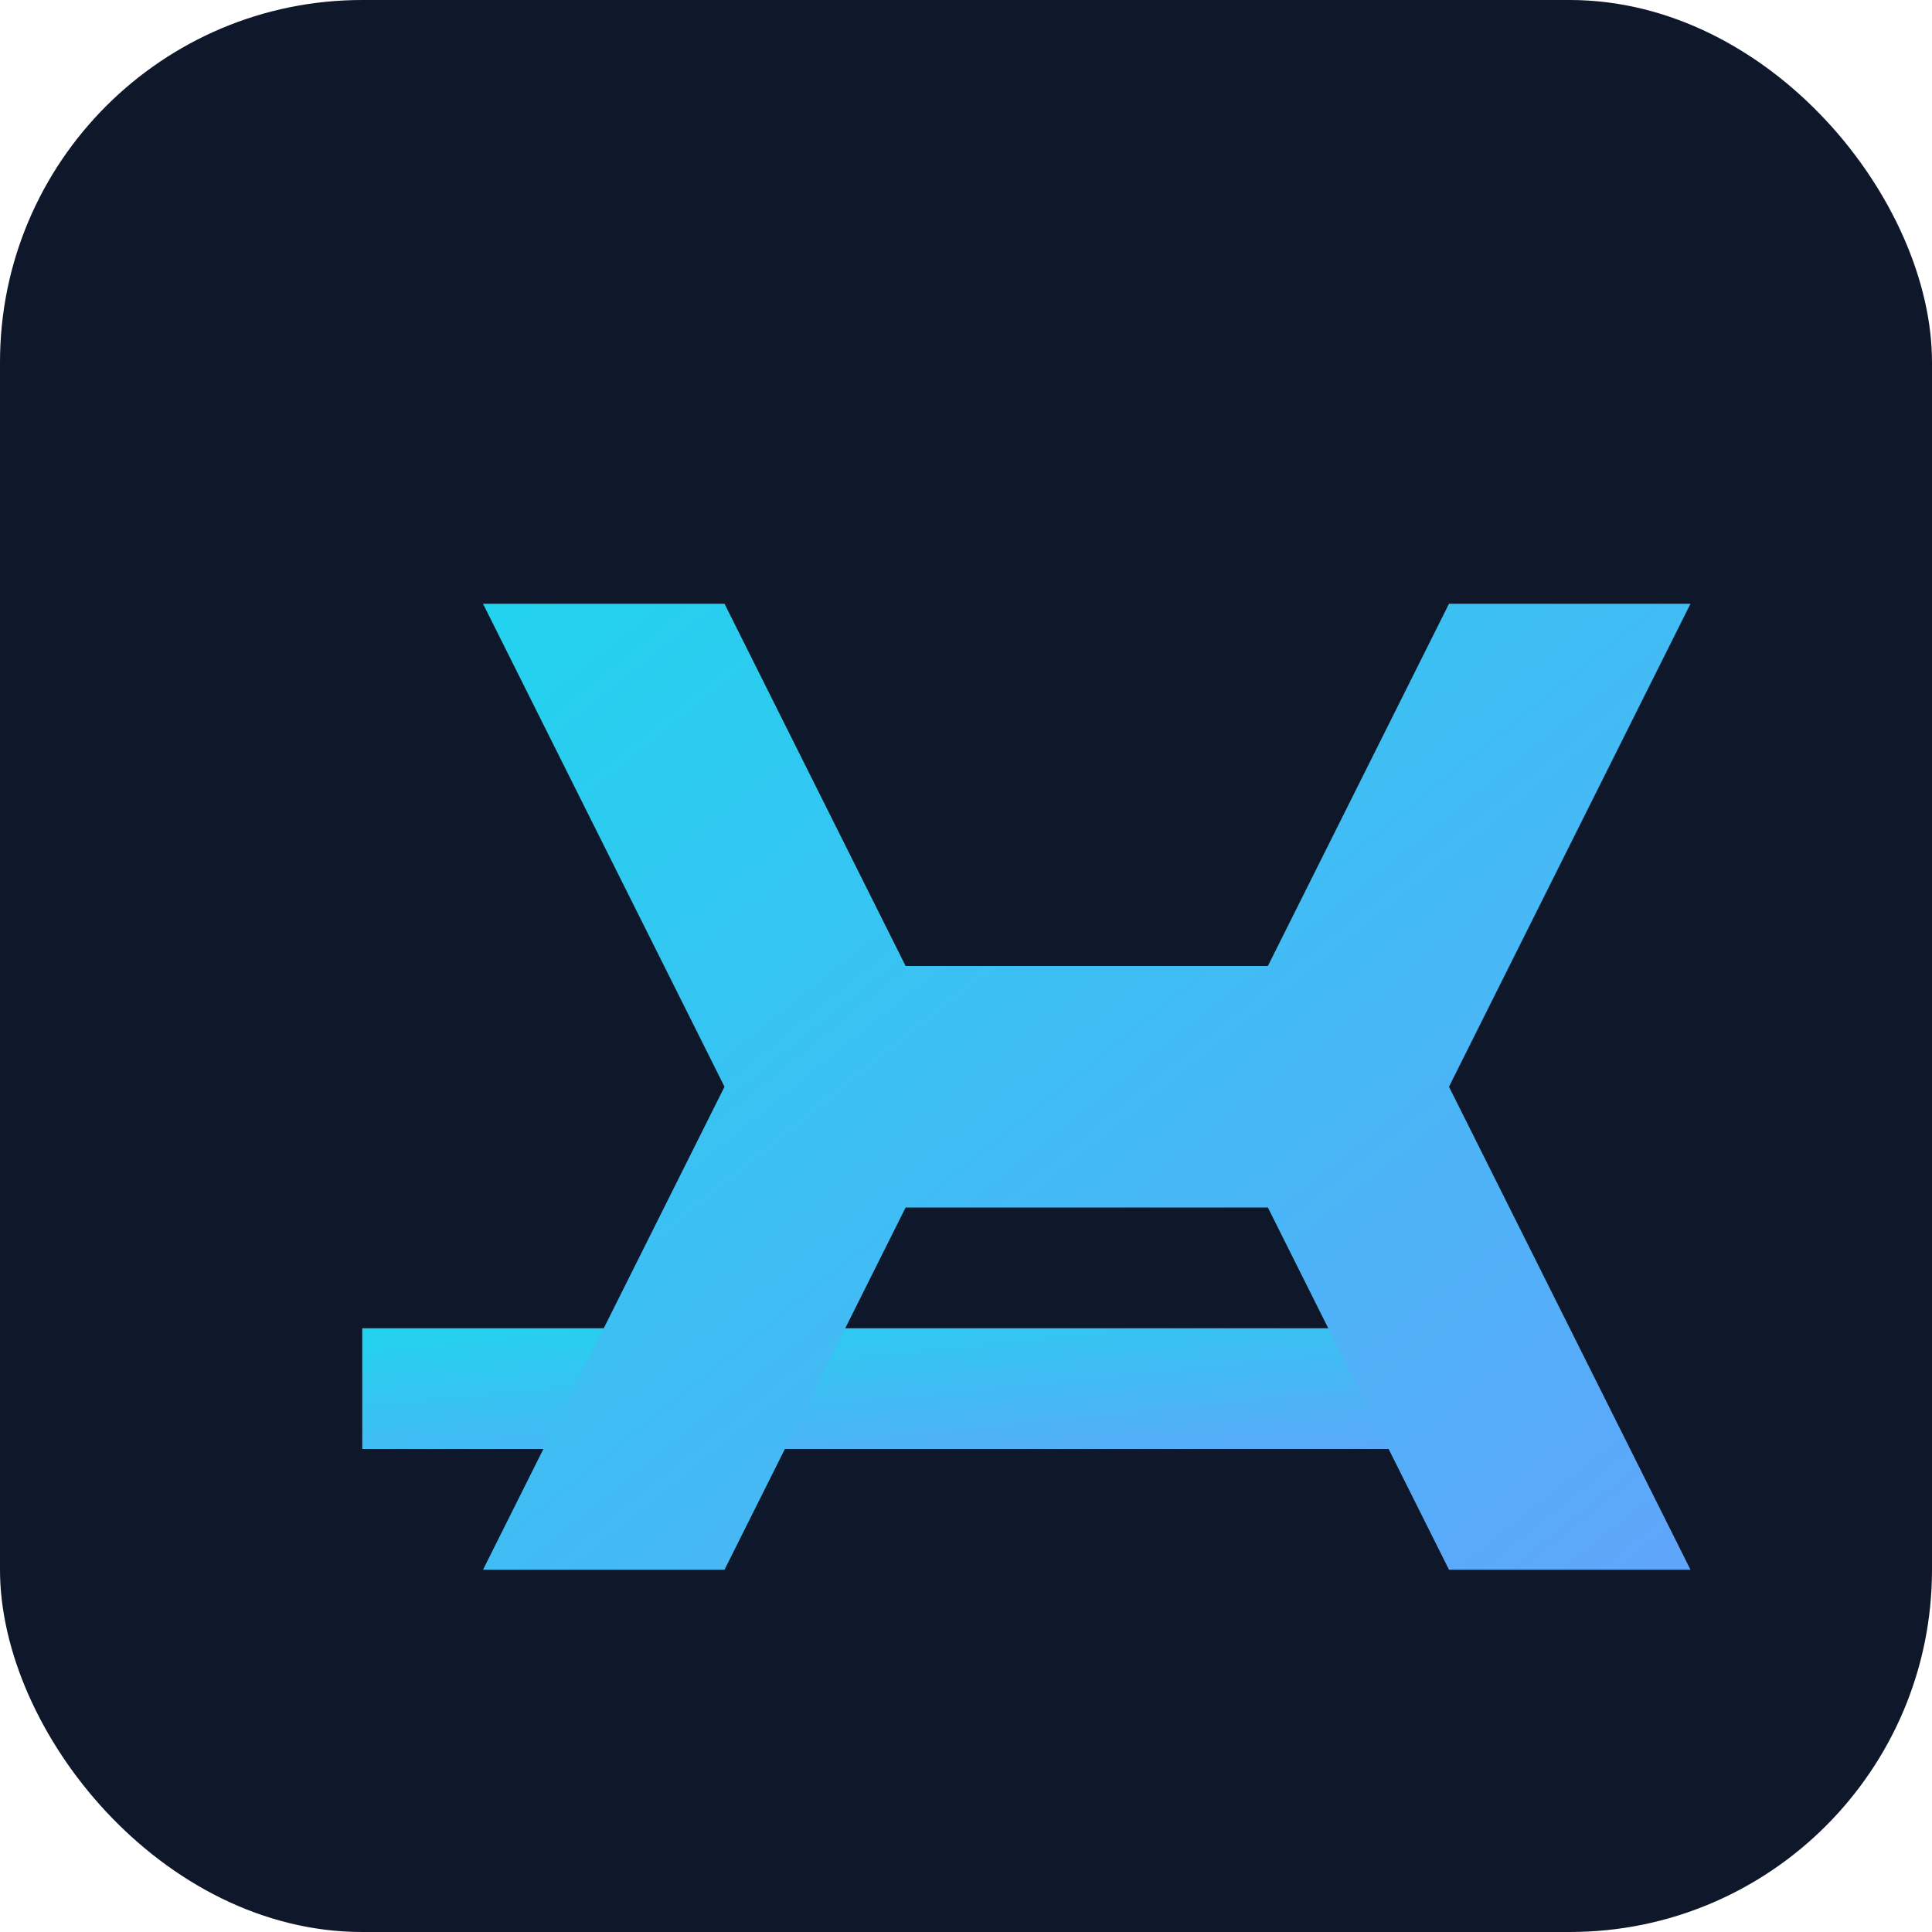
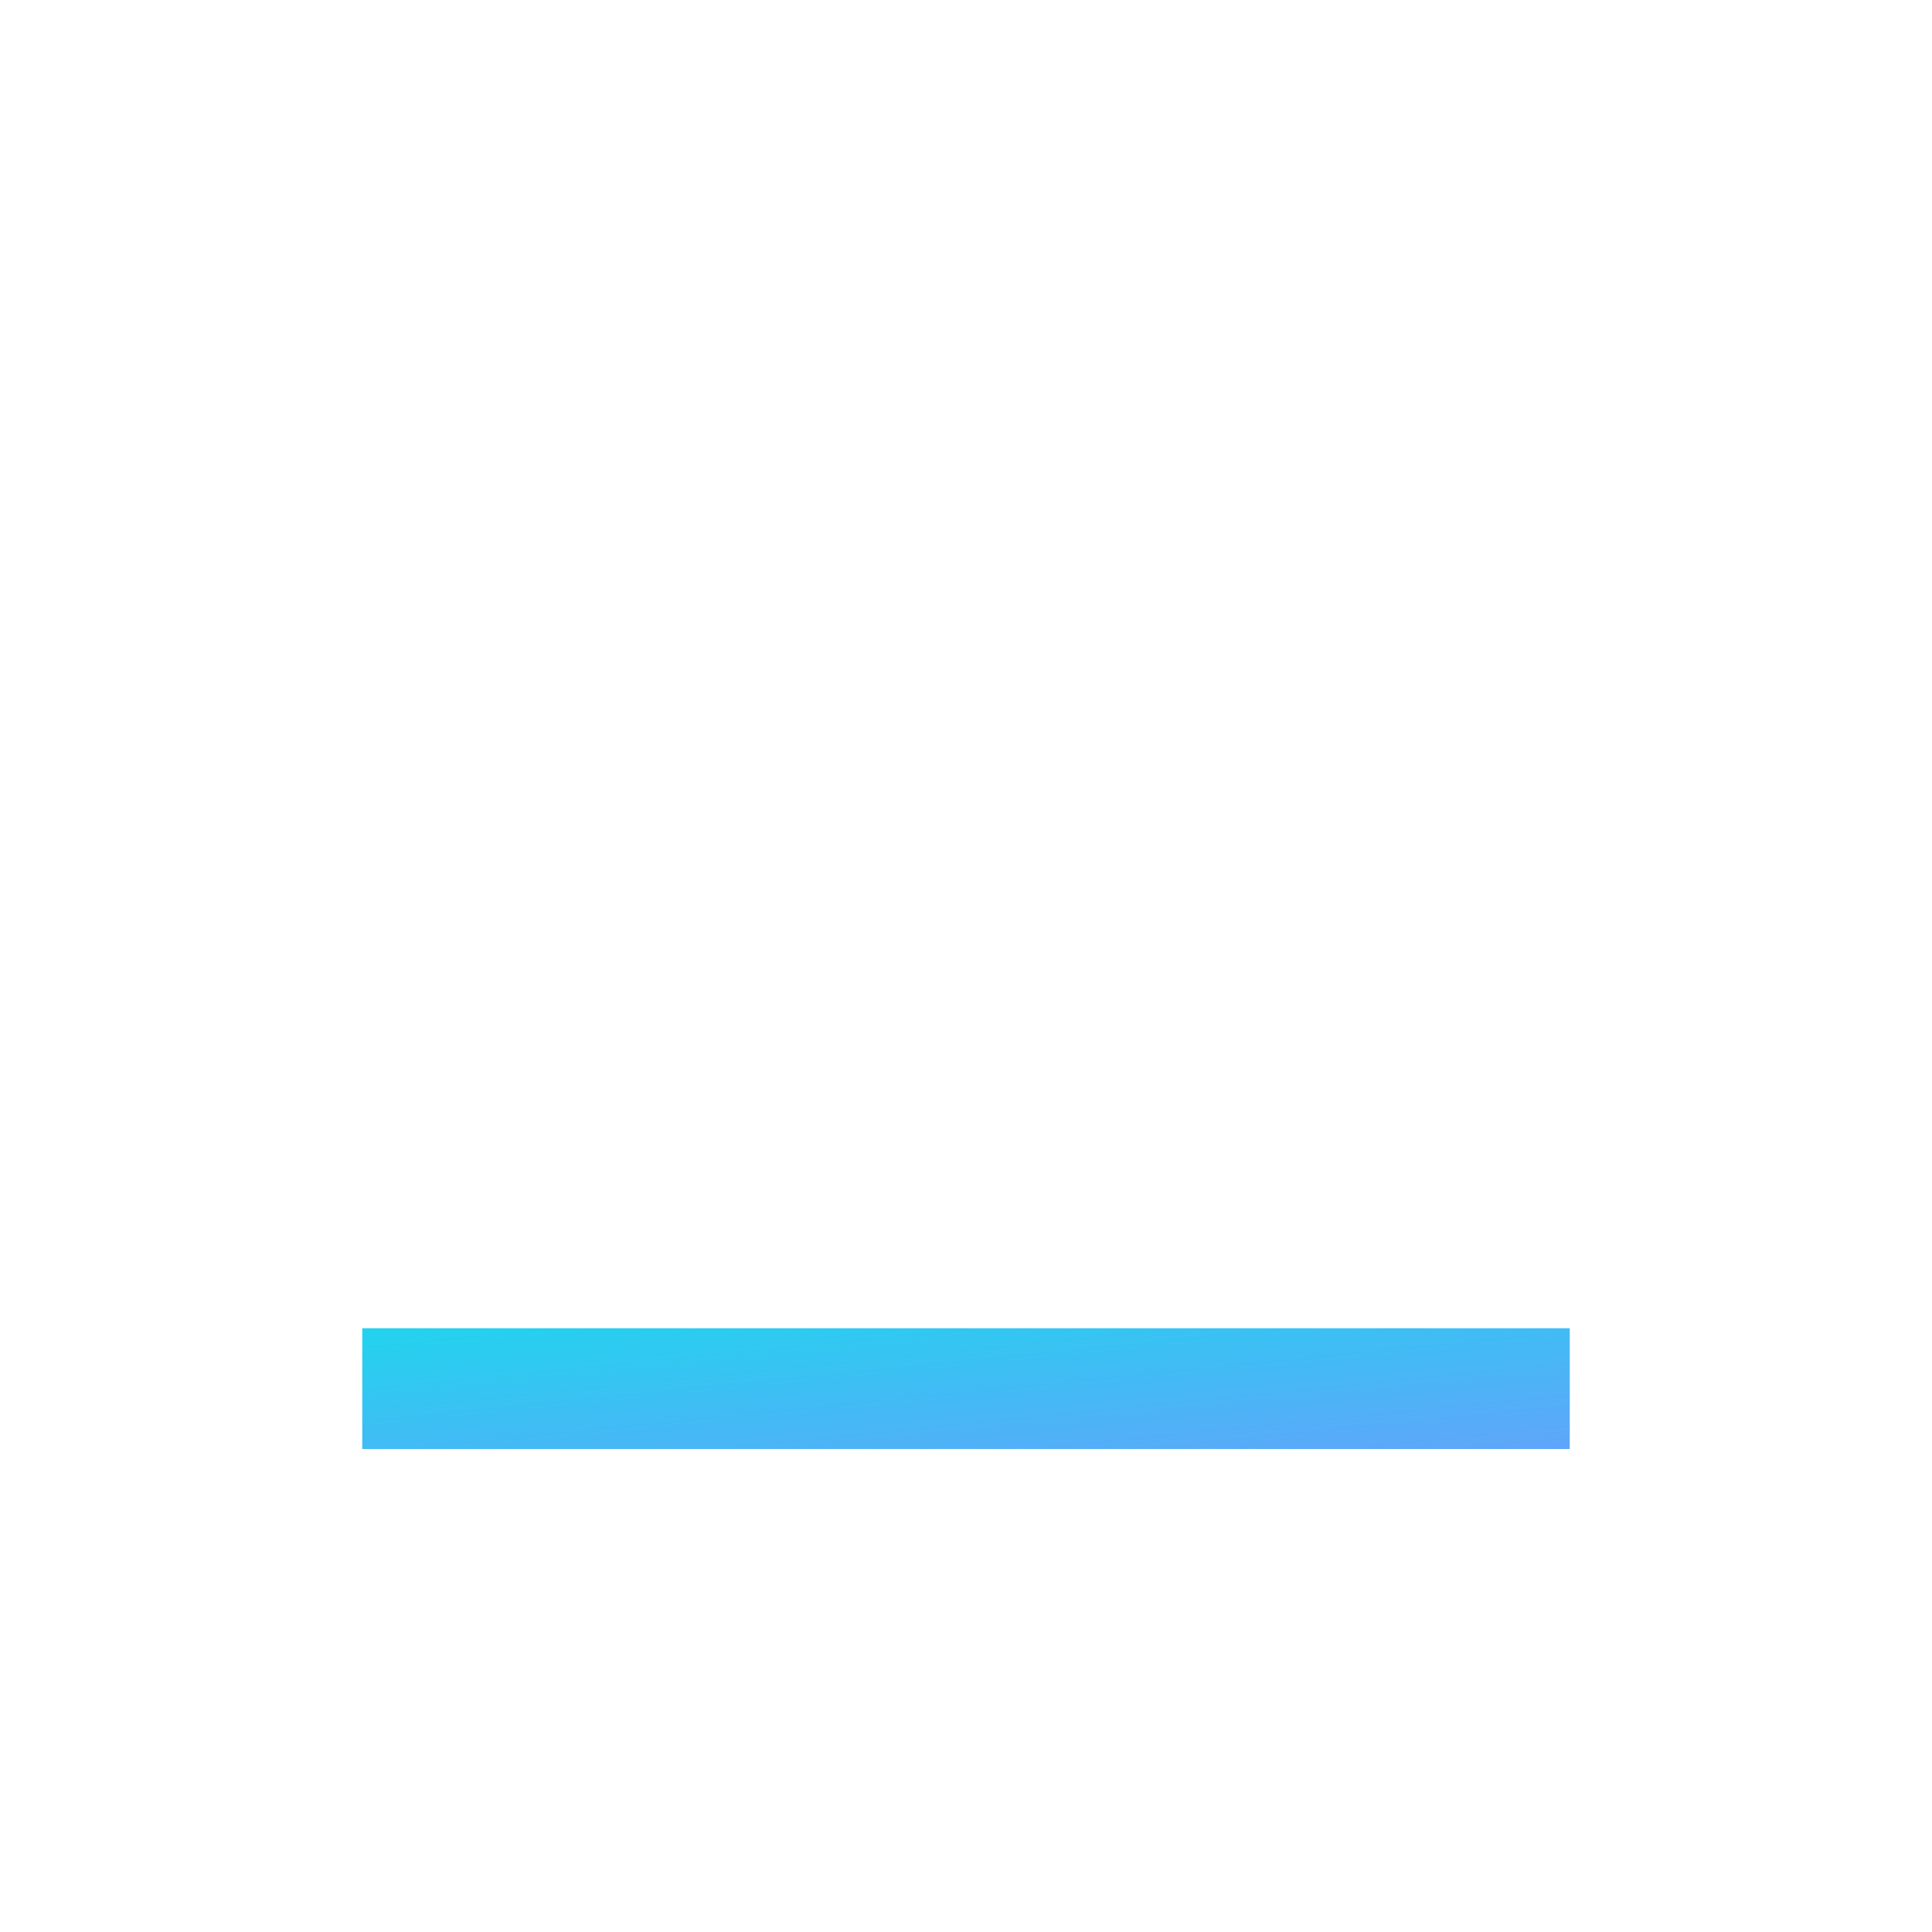
<svg xmlns="http://www.w3.org/2000/svg" viewBox="0 0 32 32">
  <defs>
    <linearGradient id="g" x1="0" x2="1" y1="0" y2="1">
      <stop offset="0" stop-color="#22d3ee" />
      <stop offset="1" stop-color="#60a5fa" />
    </linearGradient>
  </defs>
-   <rect width="32" height="32" rx="6" fill="#0f172a" />
-   <path d="M6 22h20v2H6z" fill="url(#g)" />
-   <path d="M8 10h4l3 6h6l3-6h4l-4 8 4 8h-4l-3-6h-6l-3 6h-4l4-8z" fill="url(#g)" />
+   <path d="M6 22h20v2H6" fill="url(#g)" />
</svg>